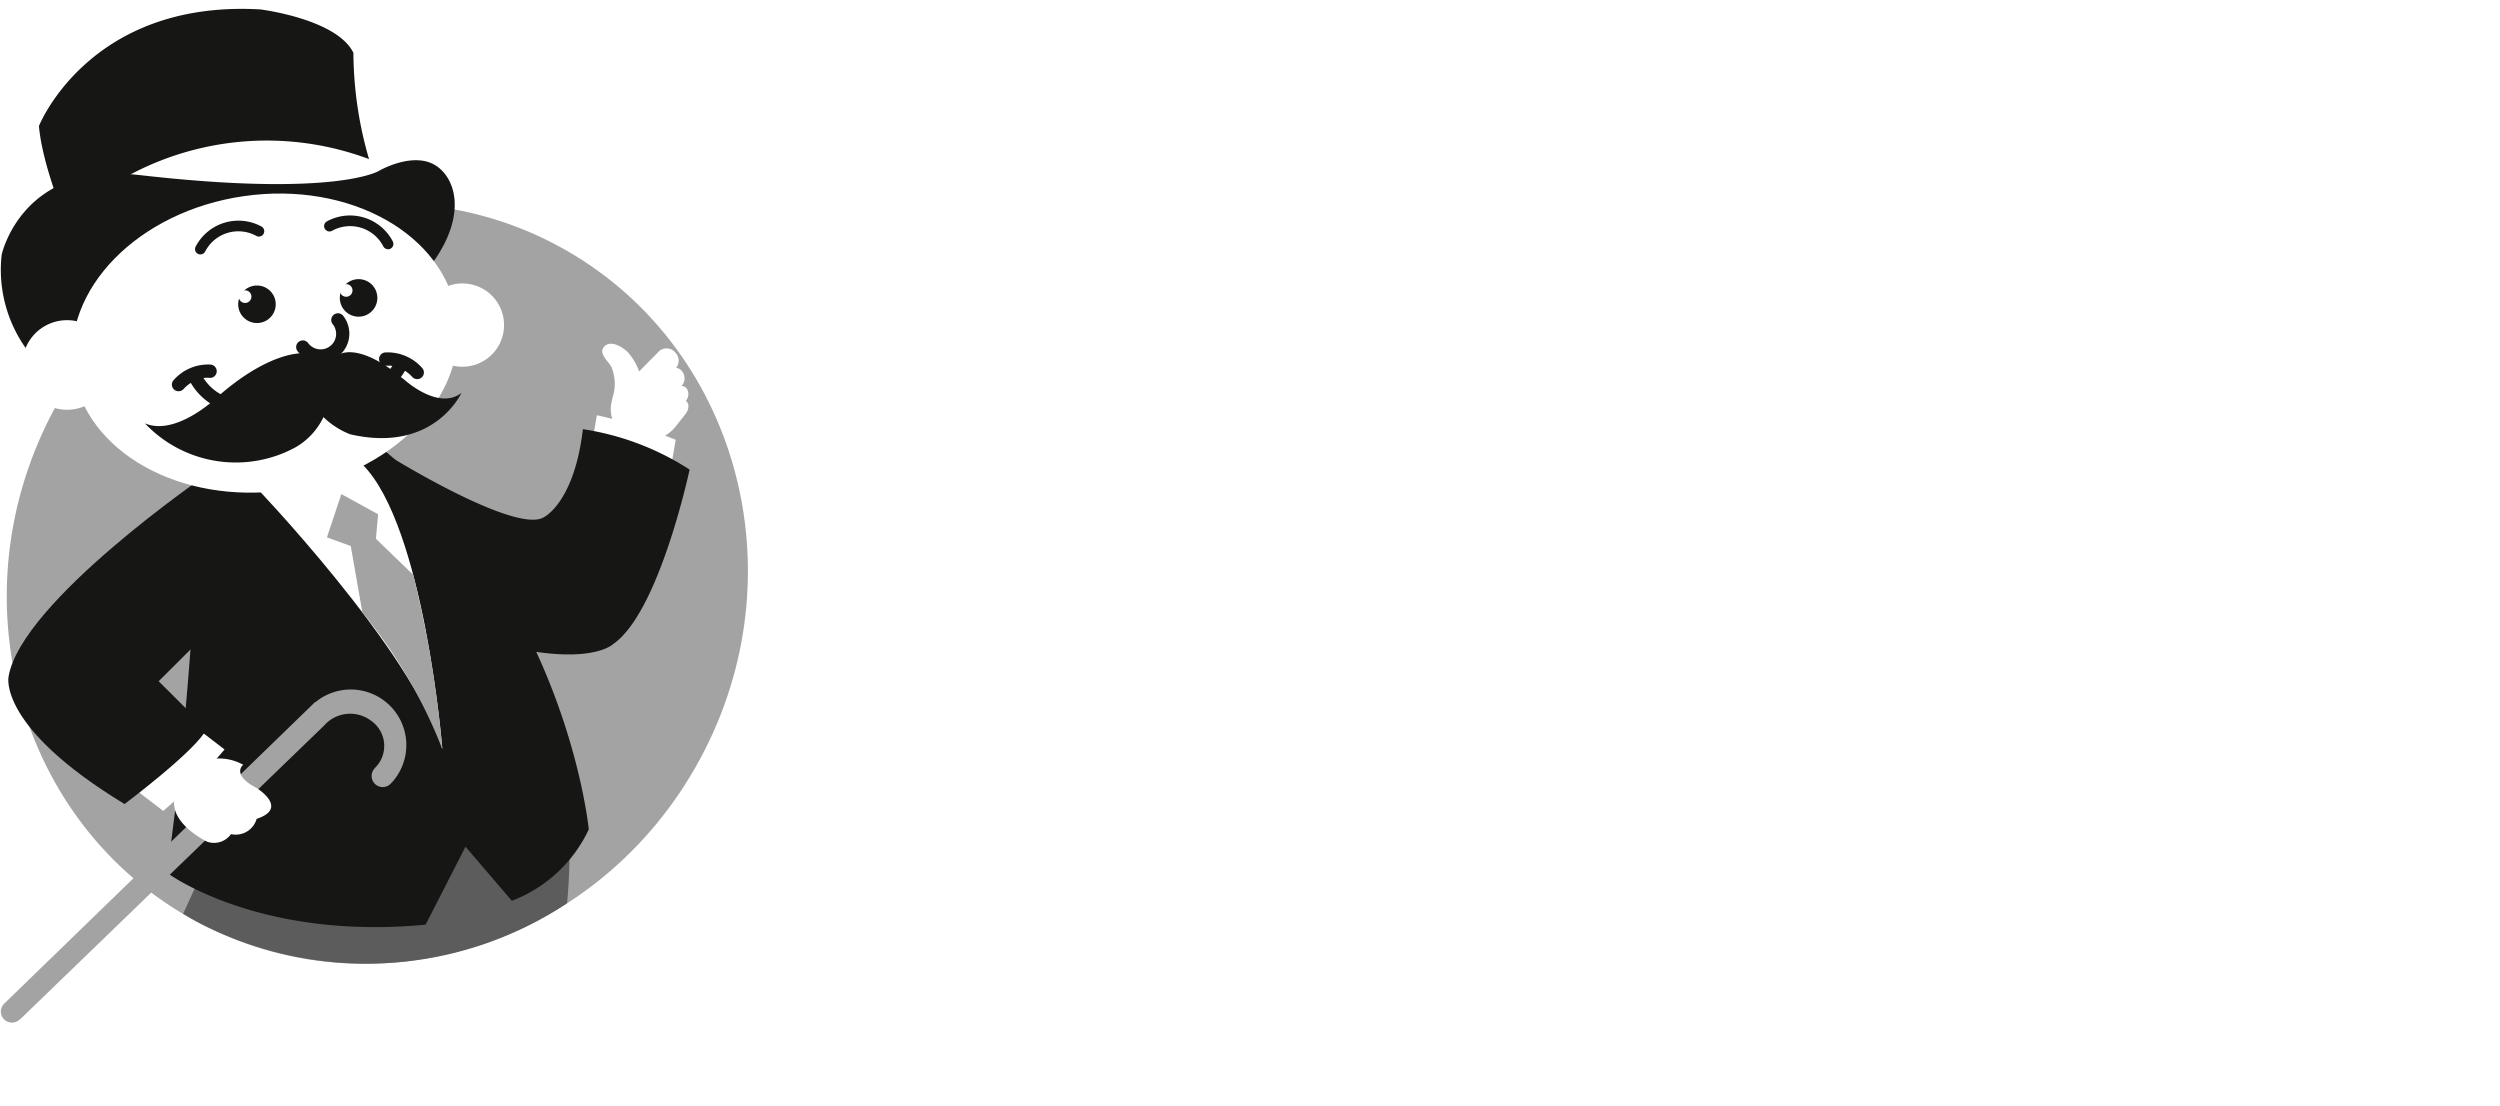
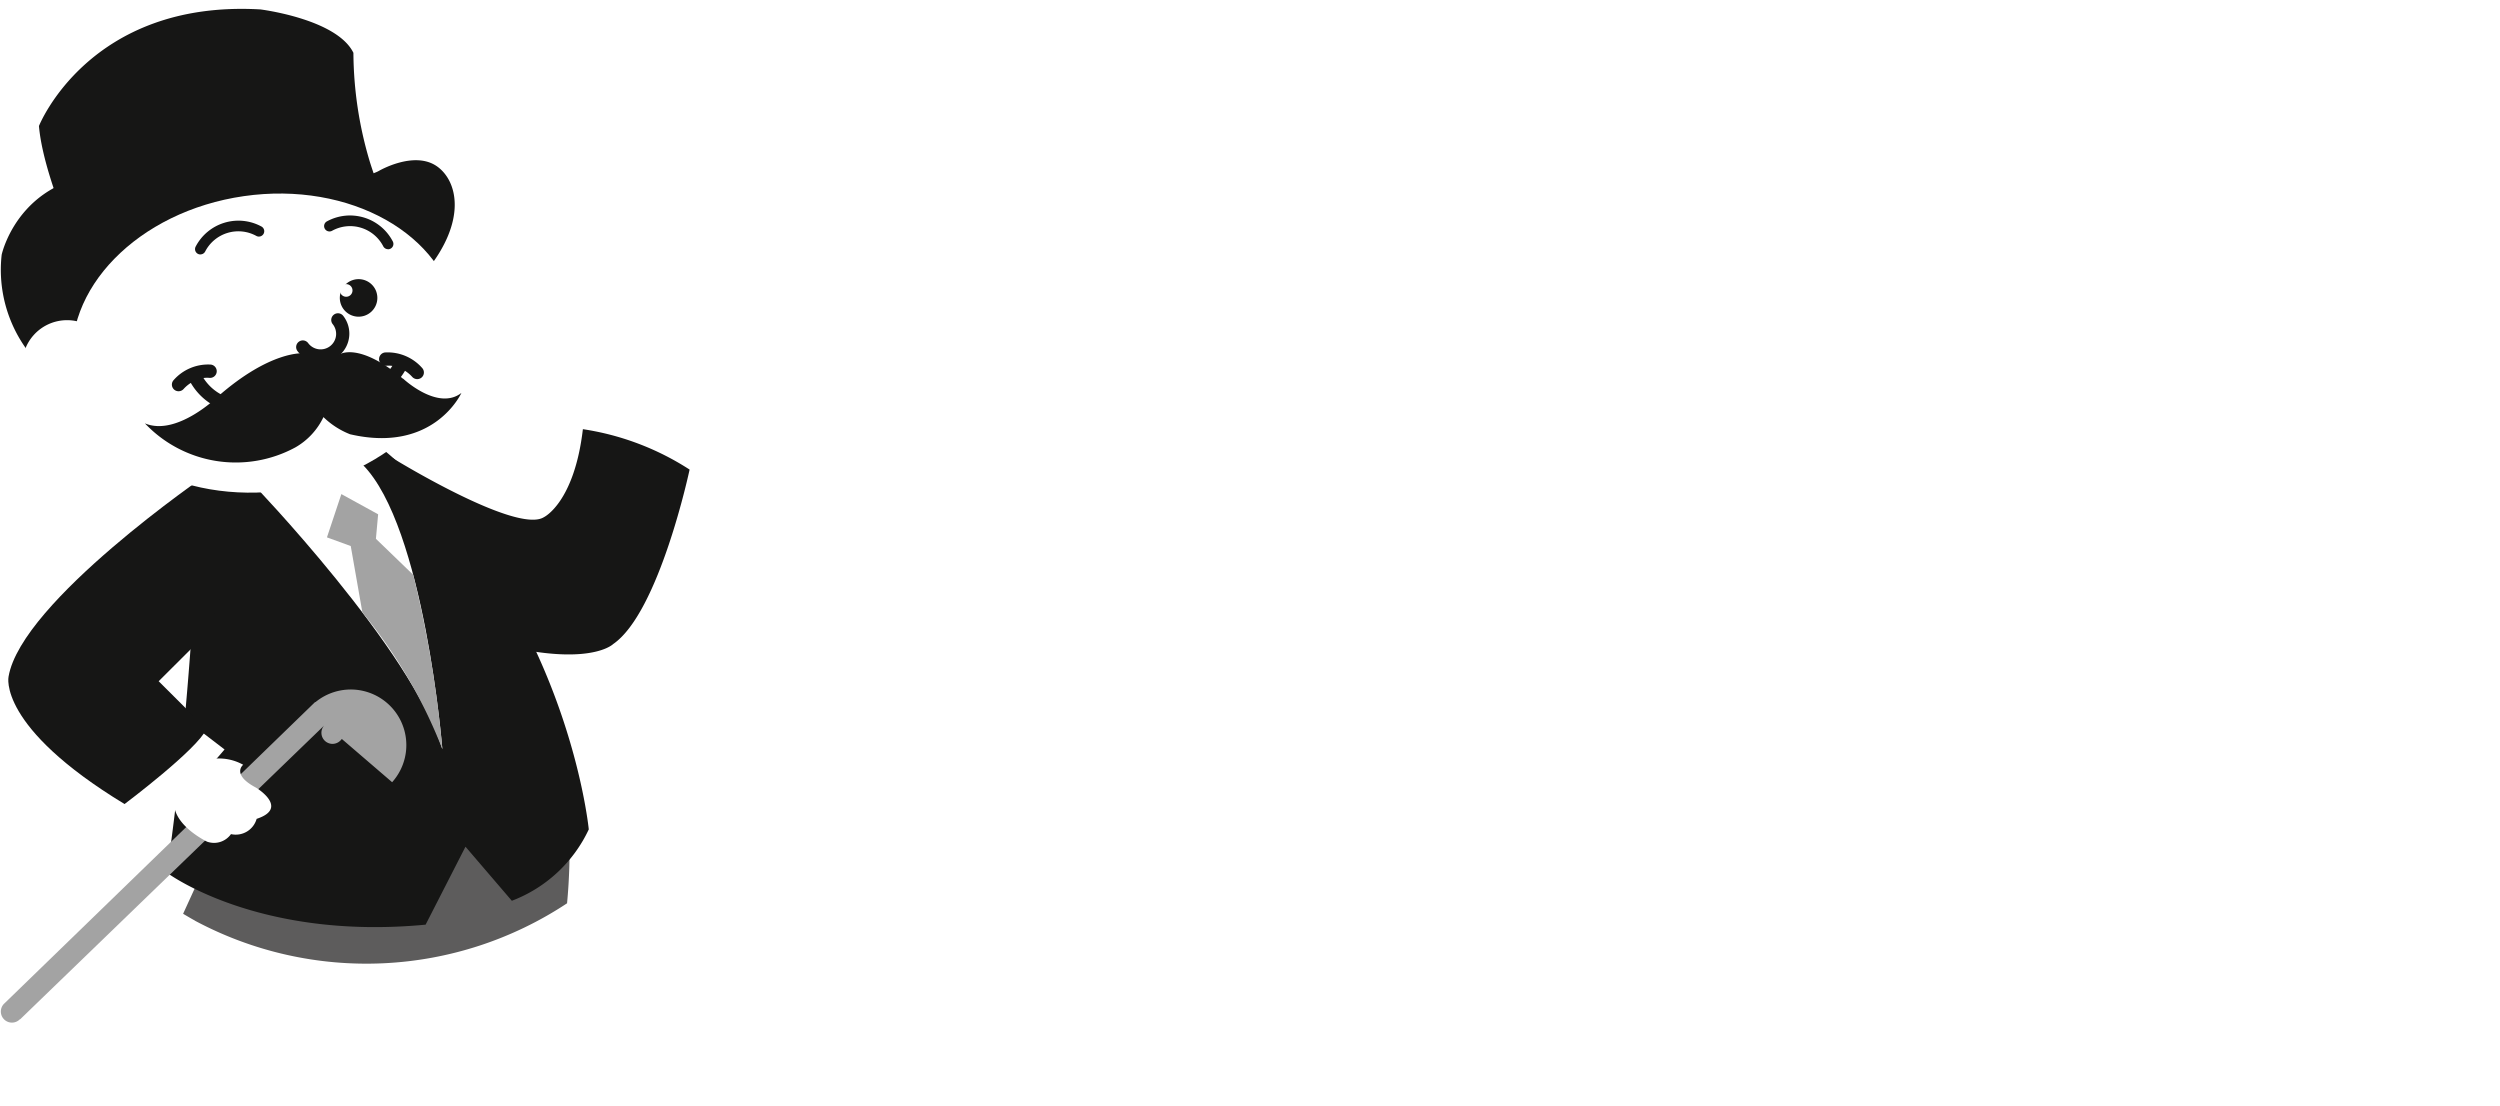
<svg xmlns="http://www.w3.org/2000/svg" id="Grupo_77" data-name="Grupo 77" width="112.844" height="49.934" viewBox="0 0 112.844 49.934">
  <defs>
    <clipPath id="clip-path">
      <rect id="Rectángulo_29" data-name="Rectángulo 29" width="112.844" height="49.934" fill="none" />
    </clipPath>
    <filter id="Trazado_10405" x="26.419" y="13.719" width="92.844" height="33.818" filterUnits="userSpaceOnUse">
      <feOffset dy="3" input="SourceAlpha" />
      <feGaussianBlur stdDeviation="3" result="blur" />
      <feFlood flood-opacity="0.161" />
      <feComposite operator="in" in2="blur" />
      <feComposite in="SourceGraphic" />
    </filter>
    <filter id="Trazado_10404" x="22.959" y="-3.032" width="80.634" height="33.818" filterUnits="userSpaceOnUse">
      <feOffset dy="3" input="SourceAlpha" />
      <feGaussianBlur stdDeviation="3" result="blur-2" />
      <feFlood flood-opacity="0.161" />
      <feComposite operator="in" in2="blur-2" />
      <feComposite in="SourceGraphic" />
    </filter>
  </defs>
  <g id="Grupo_74" data-name="Grupo 74">
    <g id="Grupo_73" data-name="Grupo 73" clip-path="url(#clip-path)">
-       <path id="Trazado_232" data-name="Trazado 232" d="M31.494,31.27c-4.544,8.4-14.747,11.666-22.788,7.29S-2.172,23.826,2.372,15.424,17.117,3.759,25.159,8.133,36.038,22.868,31.494,31.27" transform="translate(0.099 3.002)" fill="#a3a3a3" />
      <path id="Trazado_233" data-name="Trazado 233" d="M6.107,29.338a16.411,16.411,0,0,0,16.79-.79,25.4,25.4,0,0,0,.094-3.341L6.491,27l-.925,2.022c.18.105.356.212.541.312" transform="translate(2.699 12.224)" fill="#5d5c5c" />
      <path id="Trazado_234" data-name="Trazado 234" d="M13.663,13.531s-1.758-2.149-4-1.27c0,0-3.905,1.27-3.124,4.1,0,0-.294,9.178-1.466,17.185,0,0,4.069,3.071,11.679,2.348l1.8-3.519,2.092,2.441a6.31,6.31,0,0,0,3.473-3.222S23.038,20.366,13.663,13.531" transform="translate(2.459 5.843)" fill="#161615" />
      <path id="Trazado_235" data-name="Trazado 235" d="M7.668,14.97s7.2,7.474,8.581,12c0,0-.808-10.065-3.608-12.852Z" transform="translate(3.719 6.847)" fill="#fff" />
      <path id="Trazado_236" data-name="Trazado 236" d="M22.073,13.022c.114.068.235.327-.061.667l-.367.466a1.769,1.769,0,0,1-.738.564,1.592,1.592,0,0,1-2.11-.774,1.425,1.425,0,0,1-.058-.9.863.863,0,0,1,.033-.163,2,2,0,0,0-.048-1.377,1.929,1.929,0,0,0-.153-.221c-.159-.195-.356-.438-.221-.644a.433.433,0,0,1,.148-.141c.31-.172.762.146.943.313a2.575,2.575,0,0,1,.53.887l.015-.013.9-.913a.517.517,0,0,1,.728.083l.028.034a.516.516,0,0,1,0,.647.427.427,0,0,1,.282.174.511.511,0,0,1-.034.643.315.315,0,0,1,.275.208.461.461,0,0,1-.085.465" transform="translate(8.877 5.065)" fill="#fff" />
      <g transform="matrix(1, 0, 0, 1, 0, 0)" filter="url(#Trazado_10405)">
        <path id="Trazado_10405-2" data-name="Trazado 10405" d="M18.854-15.444V0H15.092V-9.262L11.638,0H8.6L5.126-9.284V0H1.364V-15.444H5.808L10.142-4.752l4.29-10.692Zm8.91,15.6A8.06,8.06,0,0,1,23.771-.858a7.565,7.565,0,0,1-2.882-2.827,7.9,7.9,0,0,1-1.067-4.081,7.842,7.842,0,0,1,1.067-4.07,7.589,7.589,0,0,1,2.882-2.816,8.06,8.06,0,0,1,3.993-1.012,8.06,8.06,0,0,1,3.993,1.012,7.43,7.43,0,0,1,2.86,2.816,7.97,7.97,0,0,1,1.045,4.07,7.965,7.965,0,0,1-1.056,4.081,7.508,7.508,0,0,1-2.86,2.827A8,8,0,0,1,27.764.154Zm0-3.432A3.79,3.79,0,0,0,30.723-4.51a4.677,4.677,0,0,0,1.111-3.256,4.668,4.668,0,0,0-1.111-3.267,3.807,3.807,0,0,0-2.959-1.221,3.85,3.85,0,0,0-2.981,1.21,4.659,4.659,0,0,0-1.111,3.278A4.668,4.668,0,0,0,24.783-4.5,3.833,3.833,0,0,0,27.764-3.278ZM50.49,0H46.728L40.436-9.526V0H36.674V-15.444h3.762l6.292,9.57v-9.57H50.49ZM55.9-12.43v3.124H60.94v2.9H55.9v3.388h5.7V0H52.14V-15.444H61.6v3.014Zm20.306-3.014L70.862-5.1V0H67.1V-5.1l-5.346-10.34h4.268l2.992,6.468,2.97-6.468Z" transform="translate(34.06 35.38)" fill="#fff" />
      </g>
      <g transform="matrix(1, 0, 0, 1, 0, 0)" filter="url(#Trazado_10404)">
        <path id="Trazado_10404-2" data-name="Trazado 10404" d="M11.616-10.56a2.814,2.814,0,0,0-1.2-1.177,3.923,3.923,0,0,0-1.837-.407,3.78,3.78,0,0,0-2.926,1.2,4.55,4.55,0,0,0-1.1,3.2A4.605,4.605,0,0,0,5.709-4.411a4.207,4.207,0,0,0,3.179,1.2,3.845,3.845,0,0,0,2.343-.7,3.99,3.99,0,0,0,1.4-2.024H7.854V-8.712h8.184v3.5A7.379,7.379,0,0,1,14.619-2.6,7.487,7.487,0,0,1,12.078-.638,7.854,7.854,0,0,1,8.6.11a8.228,8.228,0,0,1-4.081-1A7.13,7.13,0,0,1,1.727-3.674a8.167,8.167,0,0,1-1-4.07,8.228,8.228,0,0,1,1-4.081A7.13,7.13,0,0,1,4.51-14.619a8.167,8.167,0,0,1,4.07-1,7.907,7.907,0,0,1,4.675,1.342,6.333,6.333,0,0,1,2.519,3.718ZM24.354.154A8.06,8.06,0,0,1,20.361-.858a7.565,7.565,0,0,1-2.882-2.827,7.9,7.9,0,0,1-1.067-4.081,7.842,7.842,0,0,1,1.067-4.07,7.589,7.589,0,0,1,2.882-2.816,8.06,8.06,0,0,1,3.993-1.012,8.06,8.06,0,0,1,3.993,1.012,7.43,7.43,0,0,1,2.86,2.816,7.97,7.97,0,0,1,1.045,4.07A7.965,7.965,0,0,1,31.2-3.685a7.508,7.508,0,0,1-2.86,2.827A8,8,0,0,1,24.354.154Zm0-3.432A3.79,3.79,0,0,0,27.313-4.51a4.677,4.677,0,0,0,1.111-3.256,4.668,4.668,0,0,0-1.111-3.267,3.807,3.807,0,0,0-2.959-1.221,3.85,3.85,0,0,0-2.981,1.21,4.659,4.659,0,0,0-1.111,3.278A4.668,4.668,0,0,0,21.373-4.5,3.833,3.833,0,0,0,24.354-3.278ZM40.568.154A8.06,8.06,0,0,1,36.575-.858a7.565,7.565,0,0,1-2.882-2.827,7.9,7.9,0,0,1-1.067-4.081,7.842,7.842,0,0,1,1.067-4.07,7.589,7.589,0,0,1,2.882-2.816,8.06,8.06,0,0,1,3.993-1.012,8.06,8.06,0,0,1,3.993,1.012,7.43,7.43,0,0,1,2.86,2.816,7.97,7.97,0,0,1,1.045,4.07A7.965,7.965,0,0,1,47.41-3.685,7.508,7.508,0,0,1,44.55-.858,8,8,0,0,1,40.568.154Zm0-3.432A3.79,3.79,0,0,0,43.527-4.51a4.677,4.677,0,0,0,1.111-3.256,4.668,4.668,0,0,0-1.111-3.267,3.807,3.807,0,0,0-2.959-1.221,3.85,3.85,0,0,0-2.981,1.21,4.659,4.659,0,0,0-1.111,3.278A4.668,4.668,0,0,0,37.587-4.5,3.833,3.833,0,0,0,40.568-3.278Zm14.7-12.166a8.983,8.983,0,0,1,4.268.968,6.916,6.916,0,0,1,2.827,2.717,7.983,7.983,0,0,1,1,4.037,8,8,0,0,1-1,4.026A6.879,6.879,0,0,1,59.521-.968,9,9,0,0,1,55.264,0H49.478V-15.444ZM55.022-3.256a4.54,4.54,0,0,0,3.322-1.166,4.415,4.415,0,0,0,1.188-3.3,4.491,4.491,0,0,0-1.188-3.322,4.491,4.491,0,0,0-3.322-1.188H53.24v8.976Z" transform="translate(31.23 18.63)" fill="#fff" />
      </g>
      <path id="Trazado_237" data-name="Trazado 237" d="M11.54,20.363a22.792,22.792,0,0,1,3.61,6.171,51.869,51.869,0,0,0-1.317-7.872L12.15,17.037l.1-1.106-1.66-.912-.65,1.953,1.074.392Z" transform="translate(4.818 7.283)" fill="#a3a3a3" />
-       <path id="Trazado_238" data-name="Trazado 238" d="M17.7,25.144a2.509,2.509,0,0,0-3.464-3.611l-.01-.01L.174,35.153l0,0a.5.5,0,1,0,.729.685l.009.006L14.631,22.586a1.563,1.563,0,0,1,2.112-.221,1.386,1.386,0,0,1,.206,2.11.415.415,0,0,0-.052.061l-.016.019a.5.5,0,0,0,.741.668l0,0,.021-.022a.5.5,0,0,0,.052-.059" transform="translate(0 10.163)" fill="#a3a3a3" />
+       <path id="Trazado_238" data-name="Trazado 238" d="M17.7,25.144a2.509,2.509,0,0,0-3.464-3.611l-.01-.01L.174,35.153l0,0a.5.5,0,1,0,.729.685l.009.006L14.631,22.586l-.016.019a.5.5,0,0,0,.741.668l0,0,.021-.022a.5.5,0,0,0,.052-.059" transform="translate(0 10.163)" fill="#a3a3a3" />
      <path id="Trazado_239" data-name="Trazado 239" d="M6.485,23.219a2.24,2.24,0,0,1,1.926.123s-.554.434.579,1.032c0,0,1.525.918.028,1.409a.979.979,0,0,1-1.158.689.936.936,0,0,1-1.077.342S5.066,26,5.315,24.84a1.794,1.794,0,0,1,1.17-1.62" transform="translate(2.566 11.178)" fill="#fff" />
      <path id="Trazado_240" data-name="Trazado 240" d="M3.785,24.654,5.53,25.989A22.958,22.958,0,0,0,8.3,23.217L6.557,21.882Z" transform="translate(1.836 10.612)" fill="#fff" />
      <path id="Trazado_241" data-name="Trazado 241" d="M21.464,15.79l.352-2.06a21.8,21.8,0,0,0-3.559-1.108l-.352,2.06Z" transform="translate(8.683 6.121)" fill="#fff" />
      <path id="Trazado_242" data-name="Trazado 242" d="M9.218,14.424S.839,20.151.264,23.548c0,0-.514,2.259,5.236,5.75,0,0,3.285-2.464,3.7-3.389L7.04,23.754,9.3,21.5s2.281-5.839-.08-7.071" transform="translate(0.122 6.995)" fill="#161615" />
      <path id="Trazado_243" data-name="Trazado 243" d="M11.931,14.348s5.6,3.45,6.835,2.668c0,0,1.368-.65,1.758-3.971a12.209,12.209,0,0,1,4.817,1.824s-1.368,6.445-3.451,7.876c0,0-1.431,1.433-7.551-.716Z" transform="translate(5.786 6.327)" fill="#161615" />
    </g>
  </g>
  <g id="Grupo_76" data-name="Grupo 76">
    <g id="Grupo_75" data-name="Grupo 75" clip-path="url(#clip-path)">
      <path id="Trazado_244" data-name="Trazado 244" d="M3.977,13.394S1.429,8.408,1.184,5.557c0,0,2.259-5.707,9.994-5.263,0,0,3.448.426,4.2,1.959A17.414,17.414,0,0,0,16.128,7.2a22.235,22.235,0,0,0,1.308,3.222s-4.09-.153-13.46,2.968" transform="translate(0.574 0.131)" fill="#161615" />
-       <path id="Trazado_245" data-name="Trazado 245" d="M16.115,5.2a13.144,13.144,0,0,0-14.509,3.3l1.181,4.646,14.108-2.893Z" transform="translate(0.779 2.073)" fill="#fff" />
      <path id="Trazado_246" data-name="Trazado 246" d="M6.208,5.533c-5.23-.6-6.136,3.6-6.136,3.6a6.11,6.11,0,0,0,2.472,5.622L19.234,9.882c1.856-2.29,1.412-4.076.494-4.73-1.035-.735-2.63.2-2.63.2s-1.933,1.212-10.891.178" transform="translate(0.004 2.362)" fill="#161615" />
-       <path id="Trazado_247" data-name="Trazado 247" d="M16.446,9.879A1.88,1.88,0,1,1,14.052,8.72a1.881,1.881,0,0,1,2.394,1.158" transform="translate(6.202 4.178)" fill="#fff" />
      <path id="Trazado_248" data-name="Trazado 248" d="M19.553,11.39c.527,3.663-2.921,7.19-7.7,7.878s-9.08-1.727-9.608-5.39S5.165,6.688,9.945,6s9.08,1.727,9.608,5.39" transform="translate(1.063 2.853)" fill="#fff" />
-       <path id="Trazado_249" data-name="Trazado 249" d="M8.888,9.248A.847.847,0,1,1,7.81,8.725a.847.847,0,0,1,1.078.523" transform="translate(3.511 4.209)" fill="#161615" />
      <path id="Trazado_250" data-name="Trazado 250" d="M11.977,9.055A.847.847,0,1,1,10.9,8.532a.847.847,0,0,1,1.078.523" transform="translate(5.009 4.115)" fill="#161615" />
      <path id="Trazado_251" data-name="Trazado 251" d="M6.171,8.241a.242.242,0,0,1-.214-.356,2.177,2.177,0,0,1,2.967-.907.242.242,0,0,1-.218.432,1.685,1.685,0,0,0-2.321.7.242.242,0,0,1-.214.128" transform="translate(2.875 3.245)" fill="#161615" />
      <path id="Trazado_252" data-name="Trazado 252" d="M12.737,8.083a.242.242,0,0,0,.214-.356,2.177,2.177,0,0,0-2.967-.907.242.242,0,0,0,.22.432,1.684,1.684,0,0,1,2.319.7.245.245,0,0,0,.214.128" transform="translate(4.778 3.169)" fill="#161615" />
      <path id="Trazado_253" data-name="Trazado 253" d="M16.056,11.905c-2.025-1.7-2.882-1.093-2.882-1.093a1.355,1.355,0,0,0-.647.3,1.288,1.288,0,0,0-.965-.356s-1.476-.153-3.888,1.972c0,0-1.846,1.791-3.27,1.189A5.645,5.645,0,0,0,11.2,15a3.112,3.112,0,0,0,1.264-1.365,3.624,3.624,0,0,0,1.2.774c3.788.881,5.027-1.865,5.027-1.865-1.065.823-2.625-.64-2.625-.64" transform="translate(2.136 5.192)" fill="#161615" />
      <path id="Trazado_254" data-name="Trazado 254" d="M10.1,11.74a1.294,1.294,0,0,1-1.034-.508.3.3,0,1,1,.477-.367.7.7,0,1,0,1.108-.855.3.3,0,0,1,.478-.37,1.3,1.3,0,0,1-1.029,2.1" transform="translate(4.364 4.618)" fill="#161615" />
      <path id="Trazado_255" data-name="Trazado 255" d="M8.776,12.669a2.153,2.153,0,0,1-2.126-.977,1.137,1.137,0,0,1,.267-.007.3.3,0,1,0,.061-.6,2.073,2.073,0,0,0-1.682.71.3.3,0,0,0,.23.494.307.307,0,0,0,.232-.107,1.558,1.558,0,0,1,.321-.269,2.754,2.754,0,0,0,2.441,1.371c.1,0,.2,0,.31-.015a.3.3,0,0,0-.053-.6" transform="translate(2.534 5.371)" fill="#161615" />
      <path id="Trazado_256" data-name="Trazado 256" d="M10.6,12.3a2.153,2.153,0,0,0,2.126-.977,1.137,1.137,0,0,0-.267-.007.3.3,0,1,1-.061-.6,2.073,2.073,0,0,1,1.682.71.3.3,0,0,1-.23.494.307.307,0,0,1-.232-.107,1.558,1.558,0,0,0-.321-.269,2.754,2.754,0,0,1-2.441,1.371c-.1,0-.2,0-.31-.015a.3.3,0,1,1,.053-.6" transform="translate(4.983 5.193)" fill="#161615" />
      <path id="Trazado_257" data-name="Trazado 257" d="M4.058,13.252a2.022,2.022,0,1,1-.076-3.06" transform="translate(0.328 4.719)" fill="#fff" />
      <path id="Trazado_258" data-name="Trazado 258" d="M10.9,8.922a.285.285,0,1,1-.285-.285.285.285,0,0,1,.285.285" transform="translate(5.011 4.188)" fill="#fff" />
      <path id="Trazado_259" data-name="Trazado 259" d="M7.828,9.11a.285.285,0,1,1-.285-.285.285.285,0,0,1,.285.285" transform="translate(3.52 4.28)" fill="#fff" />
    </g>
  </g>
</svg>